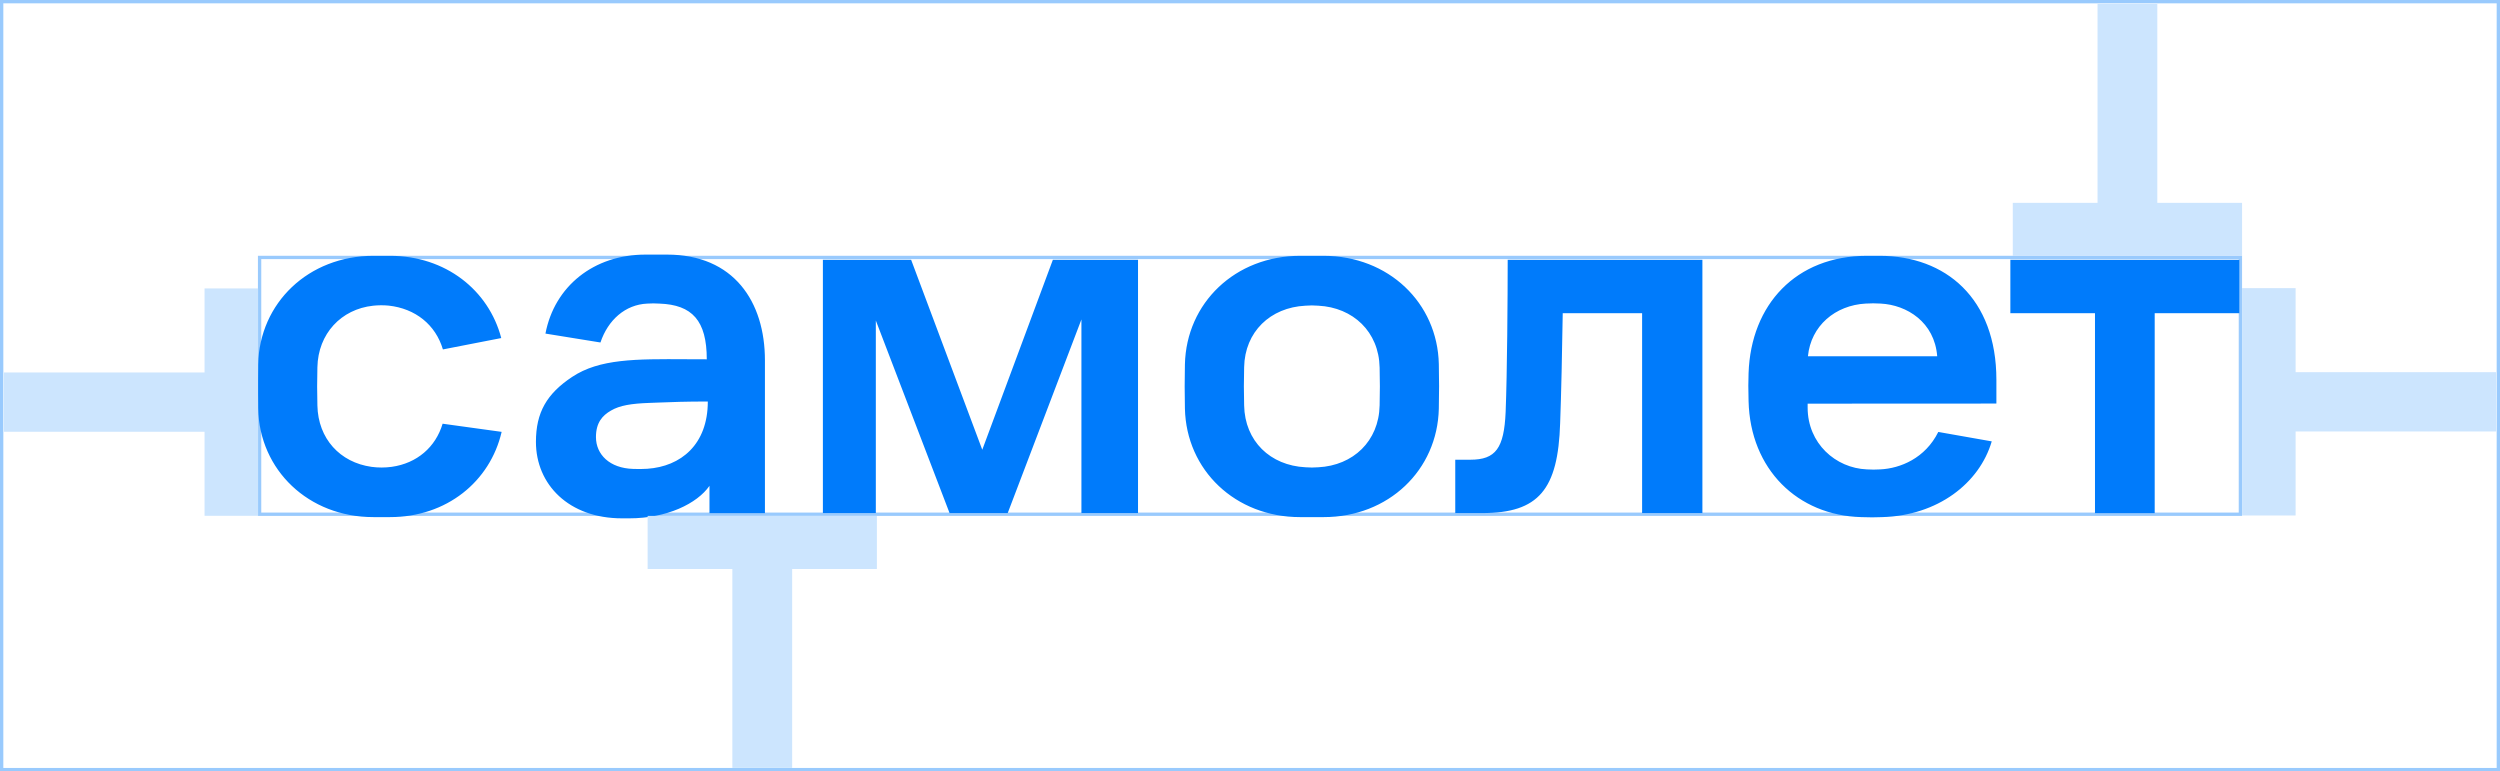
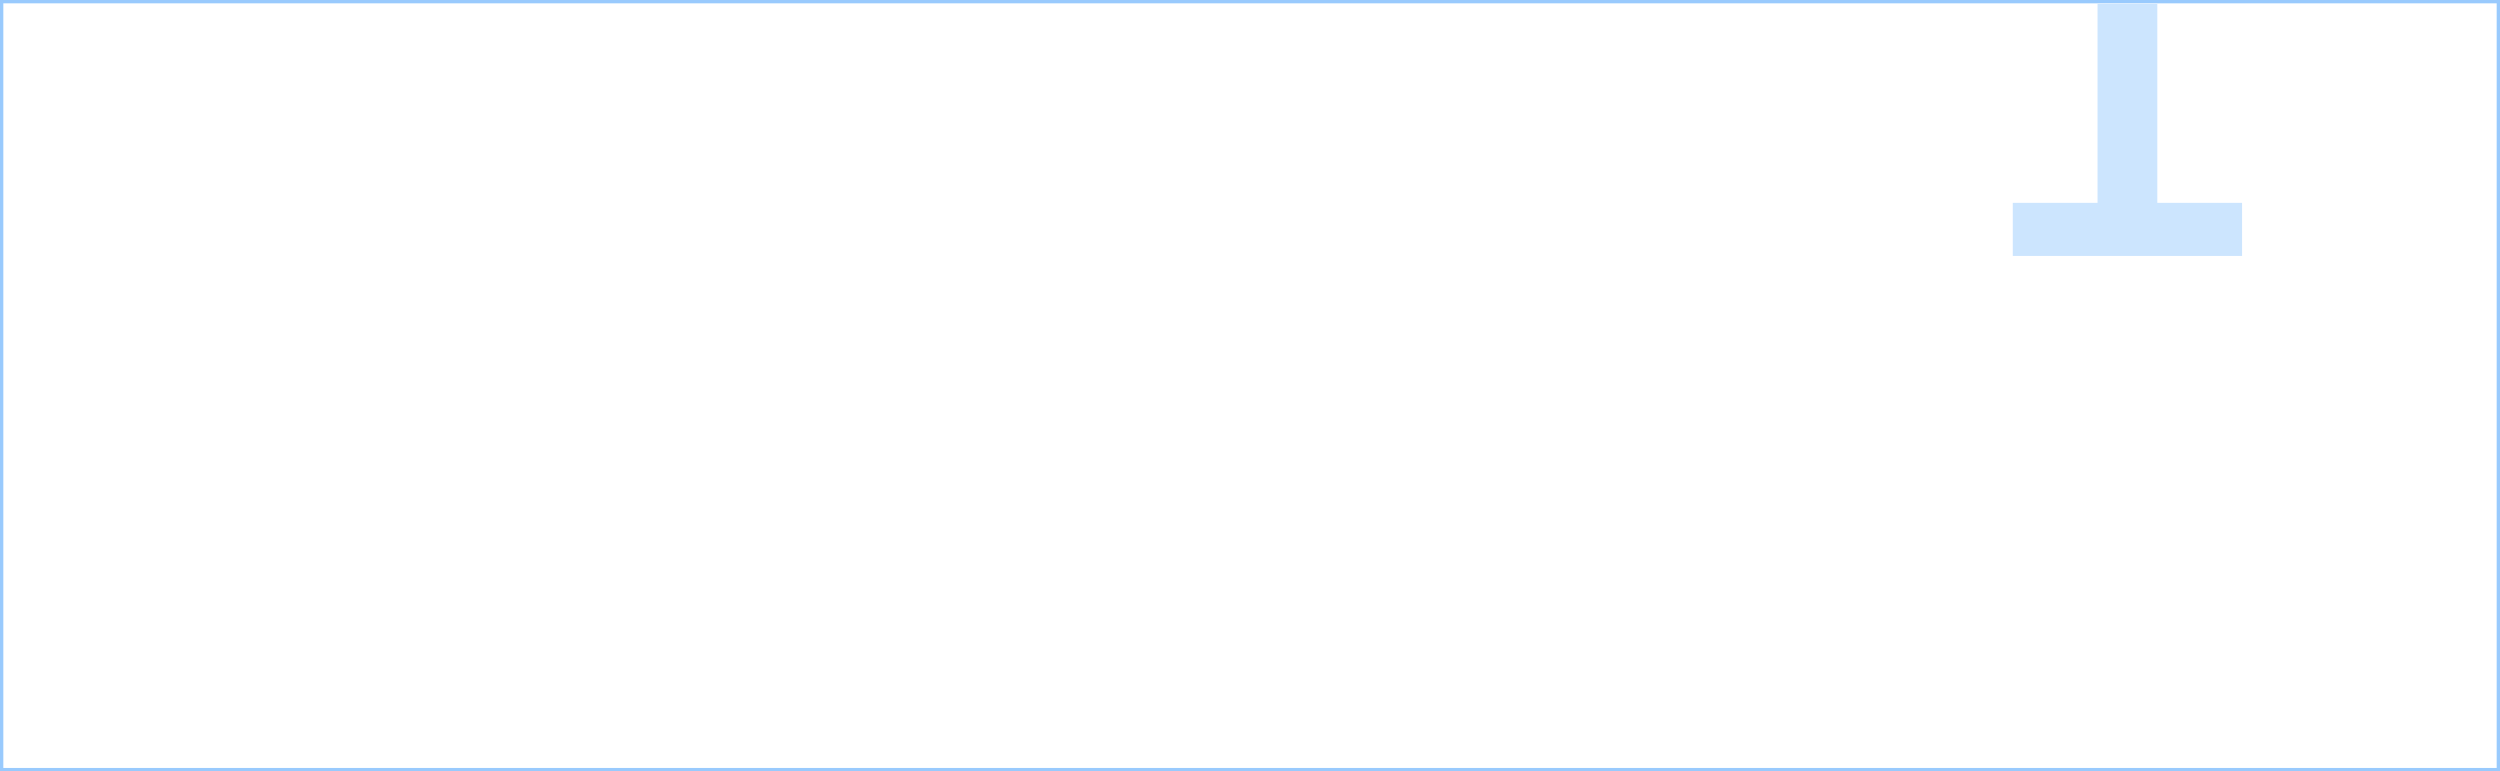
<svg xmlns="http://www.w3.org/2000/svg" width="752" height="232" viewBox="0 0 752 232" fill="none">
  <rect x="0" y="0" width="752" height="232" fill="#333333" stroke="none" />
  <rect x="0.5" y="0.5" width="751" height="231" fill="white" stroke="#99CAFD" />
-   <rect x="78.087" y="77.439" width="595.825" height="77.241" fill="white" stroke="#99CAFD" />
-   <path fill-rule="evenodd" clip-rule="evenodd" d="M200.646 76.584H194.158C178.579 76.584 166.779 86.131 164.07 100.342L180.615 103.019C182.879 96.25 188.08 91.632 194.656 91.326C195.902 91.237 197.153 91.237 198.4 91.326C208.182 91.68 212.599 96.409 212.599 108.079C210.466 108.079 208.41 108.067 206.429 108.056H206.428H206.428H206.428C191.192 107.969 180.321 107.907 172.079 113.386C164.474 118.446 161.209 124.054 161.209 132.917C161.209 145.749 171.114 155.915 187.097 155.915H189.297C200.588 155.915 209.703 151.486 213.412 146.138V154.346H230.091V108.421C230.103 90.707 220.69 76.584 200.646 76.584ZM190.461 141.049C183.37 140.842 179.263 136.703 179.263 131.472C179.263 127.138 181.2 124.985 183.762 123.511C186.448 121.931 189.934 121.388 195.358 121.194C196.256 121.161 197.126 121.127 197.991 121.094L197.991 121.094L197.992 121.094L197.992 121.094C202.146 120.933 206.203 120.775 212.909 120.775C212.909 133.748 204.794 140.312 194.714 141.007C193.298 141.099 191.878 141.113 190.461 141.049ZM247.524 78.146H274.067L295.467 135.287L316.704 78.146H342.317V154.334H325.292V96.09L303.12 154.328H285.627L263.449 96.409V154.334H247.524V78.146ZM453.514 78.146H512.082V154.334H493.946V94.203H470.071C469.913 104.906 469.603 119.236 469.293 127.261C468.667 147.252 462.857 154.334 445.862 154.334H437.742V138.283H442.27C449.922 138.283 452.42 134.815 452.894 123.953C453.362 112.307 453.514 89.167 453.514 78.146ZM673.586 78.146H604.716V94.203H630.171V154.352H648.132V94.203H673.586V78.146ZM600.514 114.255V121.391L543.737 121.42V122.599C543.737 133.379 552.15 140.803 561.545 141.192C562.899 141.281 564.258 141.281 565.611 141.192C571.614 140.892 579.108 137.855 583.04 129.929L599.116 132.766C595.407 145.403 582.823 155.08 566.196 155.546C565.911 155.554 565.654 155.561 565.42 155.568H565.419C564.341 155.6 563.753 155.617 563.166 155.618C562.463 155.62 561.761 155.6 560.218 155.556L559.849 155.546C540.759 155.044 526.467 141.21 525.97 120.659C525.87 116.526 525.87 115.264 525.97 112.244C526.666 91.588 540.25 76.957 561.545 76.957H565.413C585.192 76.957 600.514 89.677 600.514 114.255ZM565.705 91.316C564.215 91.216 562.72 91.216 561.23 91.316V91.31C552.039 91.817 544.726 97.992 543.825 107.161H582.712C581.91 96.889 573.597 91.717 565.705 91.316ZM432.798 109.514C432.395 91.08 417.646 76.957 398.147 76.957H391.08C371.58 76.957 356.832 91.11 356.422 109.614C356.323 114.757 356.323 117.752 356.422 122.888C356.832 141.428 371.58 155.546 391.08 155.546H398.147C417.646 155.546 432.395 141.428 432.798 122.888C432.904 117.752 432.904 114.656 432.798 109.514ZM414.99 121.945C414.779 132.713 407.01 140.019 396.555 140.556C395.263 140.662 393.964 140.662 392.671 140.556C382.111 140.019 374.447 132.713 374.236 121.945C374.131 117.469 374.131 114.928 374.236 110.452C374.447 99.796 382.111 92.484 392.671 91.953C393.963 91.841 395.263 91.841 396.555 91.953C407.01 92.484 414.779 99.796 414.99 110.558C415.095 115.034 415.095 117.469 414.99 121.945ZM117.828 140.424C125.398 139.363 131.032 134.527 133.138 127.451L150.894 129.904C147.425 144.871 134.308 155.544 117.342 155.544H112.305C92.806 155.544 78.052 141.427 77.648 122.887C77.566 117.751 77.566 114.755 77.648 109.613C78.069 91.079 92.824 76.956 112.323 76.956H117.36C133.992 76.956 146.998 87.24 150.777 101.688L133.226 105.108C131.032 97.689 124.965 92.807 116.909 91.928C115.352 91.782 113.784 91.792 112.229 91.958C102.635 92.99 95.673 100.373 95.474 110.474C95.368 114.95 95.368 117.491 95.474 121.967C95.673 131.974 102.301 139.098 111.72 140.424C113.747 140.703 115.801 140.703 117.828 140.424Z" fill="#007BFB" />
-   <path d="M194.805 155.18H263.77V171.152H238.28V230.982H220.295V171.152H194.805V155.18Z" fill="#CCE5FE" />
-   <path d="M77.635 86.763L77.635 155.152L61.528 155.152L61.528 129.875L1.193 129.875L1.193 112.04L61.528 112.04L61.528 86.763L77.635 86.763Z" fill="#CCE5FE" />
-   <path d="M674.412 155.061L674.412 86.672L690.519 86.672L690.519 111.949L750.854 111.949L750.854 129.784L690.519 129.784L690.519 155.061L674.412 155.061Z" fill="#CCE5FE" />
  <path d="M674.412 76.987L605.447 76.987L605.447 61.014L630.937 61.014L630.937 1.184L648.922 1.184L648.922 61.014L674.412 61.014L674.412 76.987Z" fill="#CCE5FE" />
</svg>